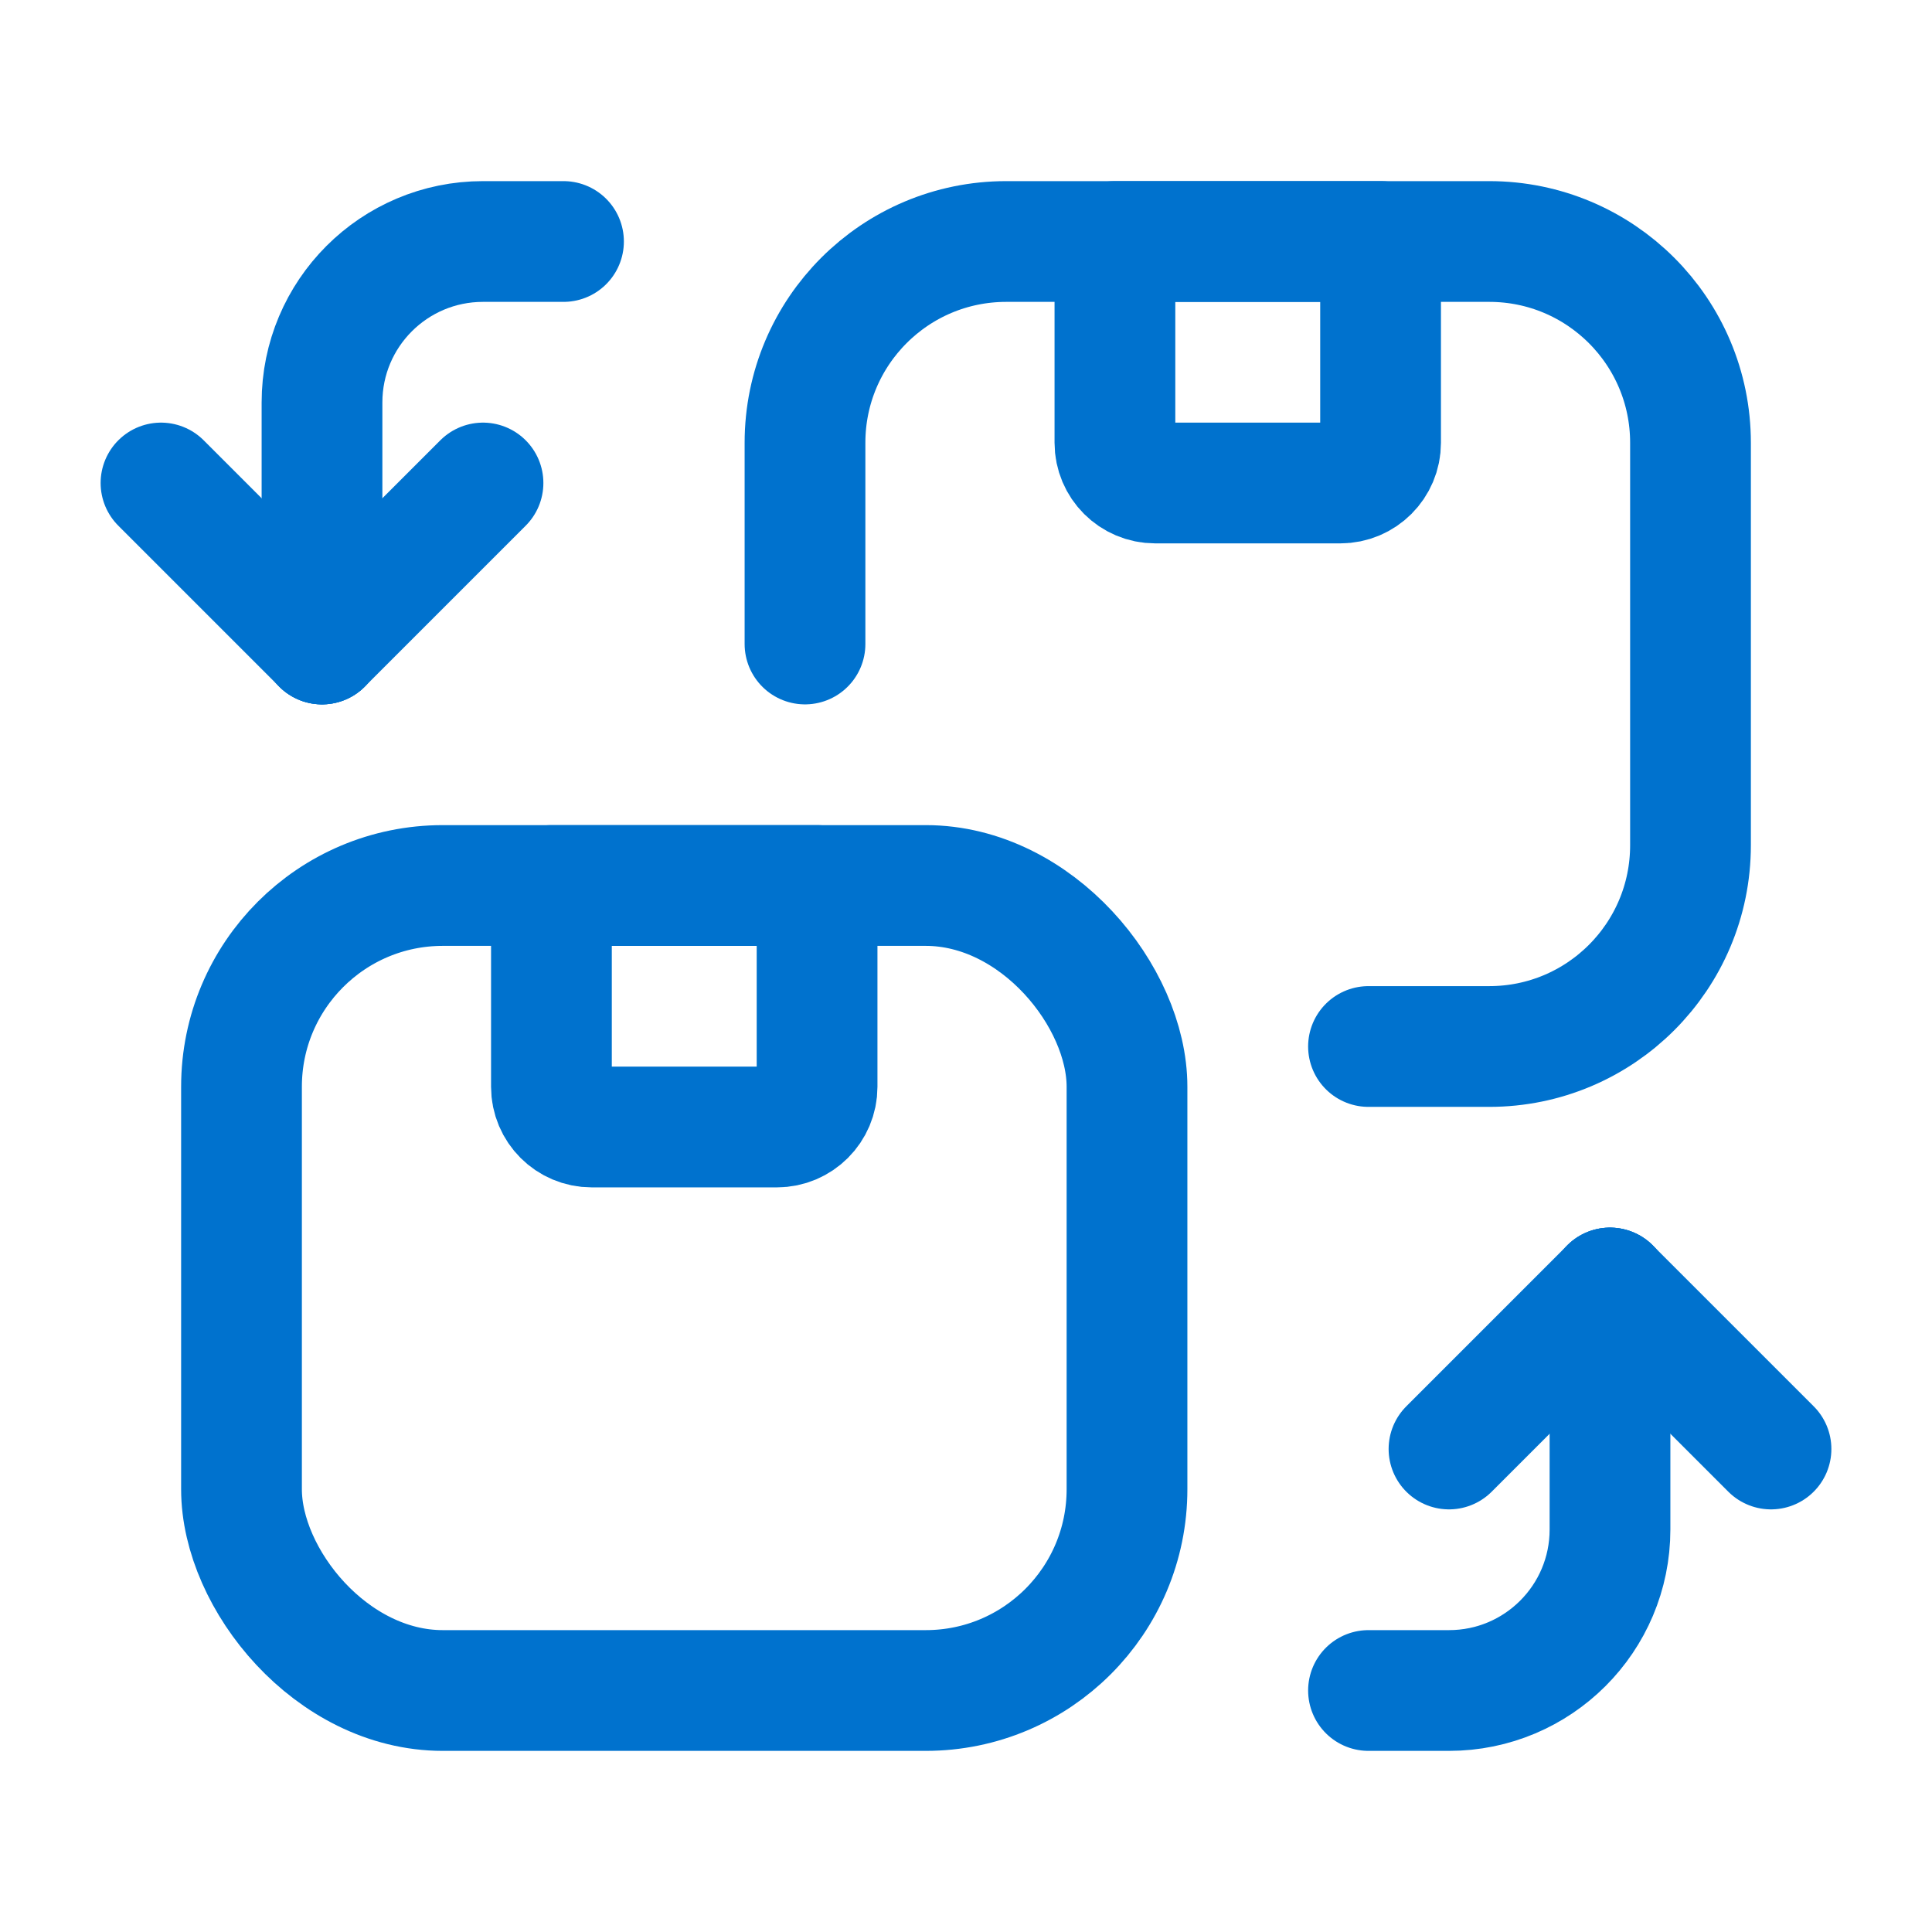
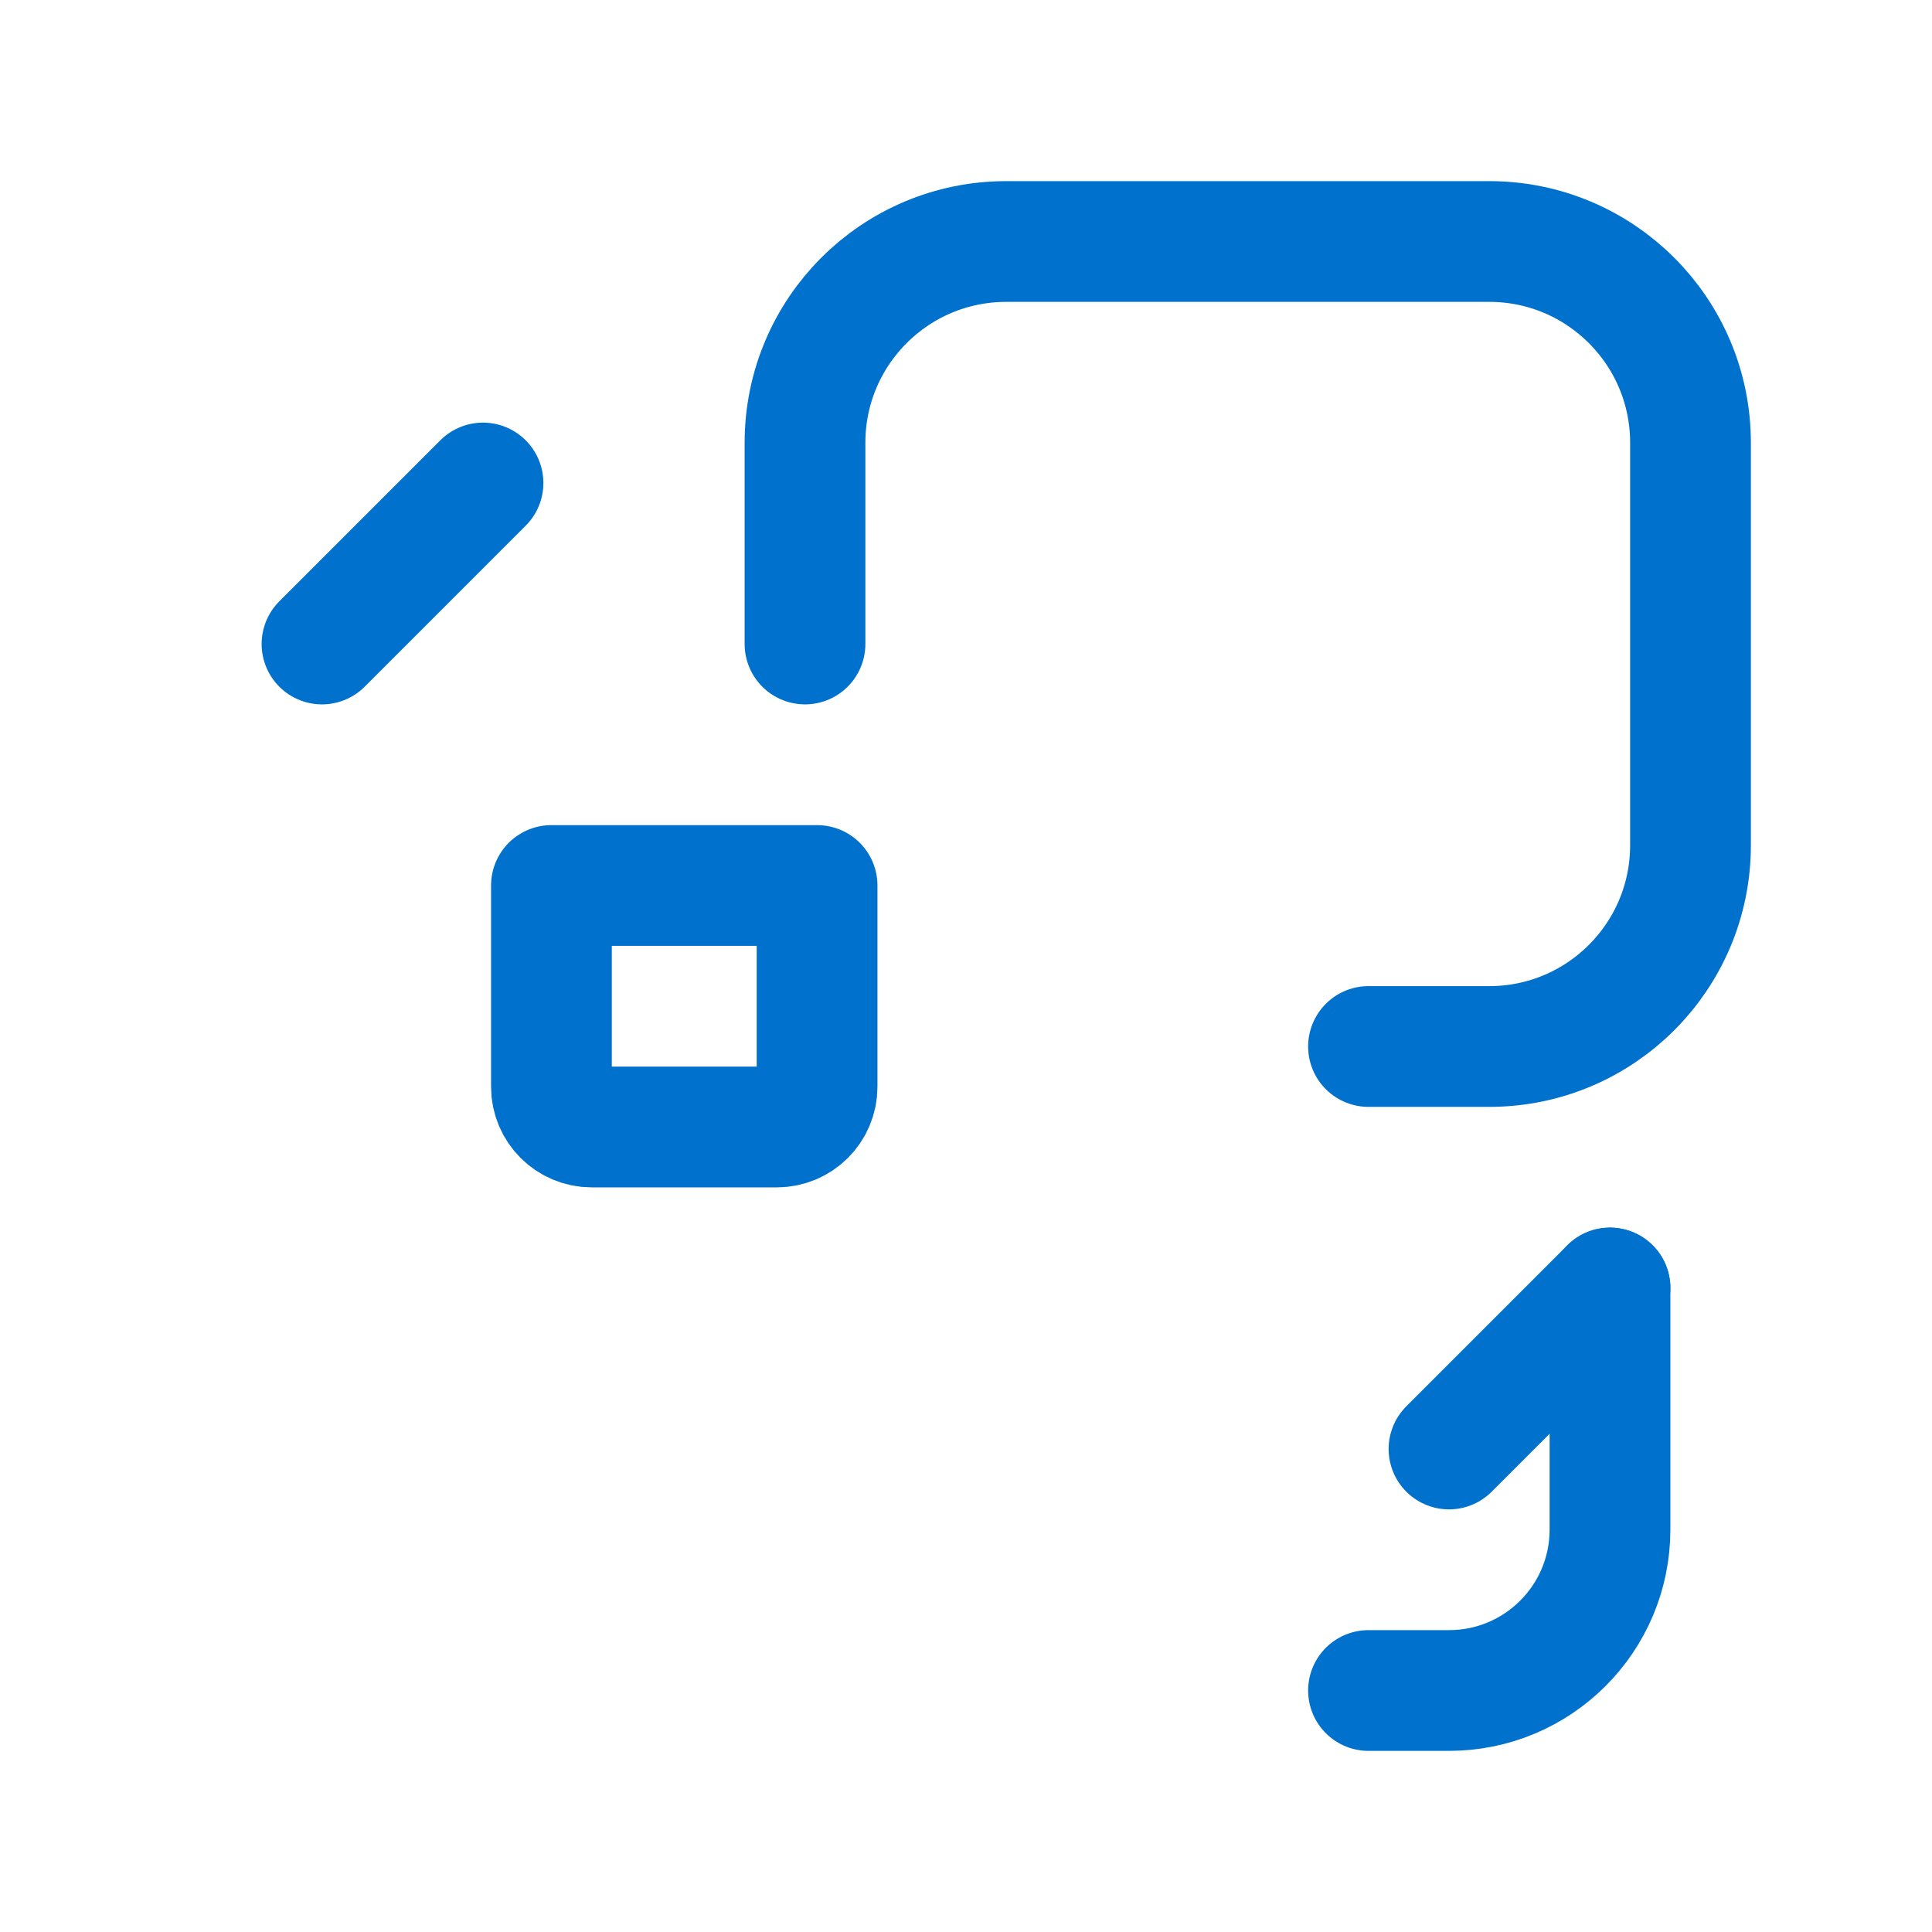
<svg xmlns="http://www.w3.org/2000/svg" width="24" height="24" viewBox="0 0 24 24" fill="none">
-   <path d="M4 8V5C4 3.895 4.895 3 6 3H7" stroke="#0072CE" stroke-width="1.5" stroke-linecap="round" stroke-linejoin="round" />
  <path d="M17 13H18.5C19.881 13 21 11.881 21 10.5V5.5C21 4.119 19.881 3 18.5 3H12.5C11.119 3 10 4.119 10 5.5V8" stroke="#0072CE" stroke-width="1.5" stroke-linecap="round" stroke-linejoin="round" />
-   <path fill-rule="evenodd" clip-rule="evenodd" d="M13.85 3H17.15V5.5C17.15 5.776 16.926 6 16.65 6H14.35C14.074 6 13.85 5.776 13.85 5.5V3H13.85Z" stroke="#0072CE" stroke-width="1.5" stroke-linecap="round" stroke-linejoin="round" />
  <path fill-rule="evenodd" clip-rule="evenodd" d="M6.85 11H10.15V13.5C10.15 13.776 9.926 14 9.65 14H7.35C7.074 14 6.85 13.776 6.85 13.5V11Z" stroke="#0072CE" stroke-width="1.5" stroke-linecap="round" stroke-linejoin="round" />
-   <rect x="3" y="11" width="11" height="10" rx="2.5" stroke="#0072CE" stroke-width="1.5" stroke-linecap="round" stroke-linejoin="round" />
  <path d="M20 16V19C20 20.105 19.105 21 18 21H17" stroke="#0072CE" stroke-width="1.5" stroke-linecap="round" stroke-linejoin="round" />
  <path d="M18 18L20 16" stroke="#0072CE" stroke-width="1.5" stroke-linecap="round" stroke-linejoin="round" />
-   <path d="M22 18L20 16" stroke="#0072CE" stroke-width="1.5" stroke-linecap="round" stroke-linejoin="round" />
  <path d="M6 6L4 8" stroke="#0072CE" stroke-width="1.5" stroke-linecap="round" stroke-linejoin="round" />
-   <path d="M2 6L4 8" stroke="#0072CE" stroke-width="1.5" stroke-linecap="round" stroke-linejoin="round" />
</svg>